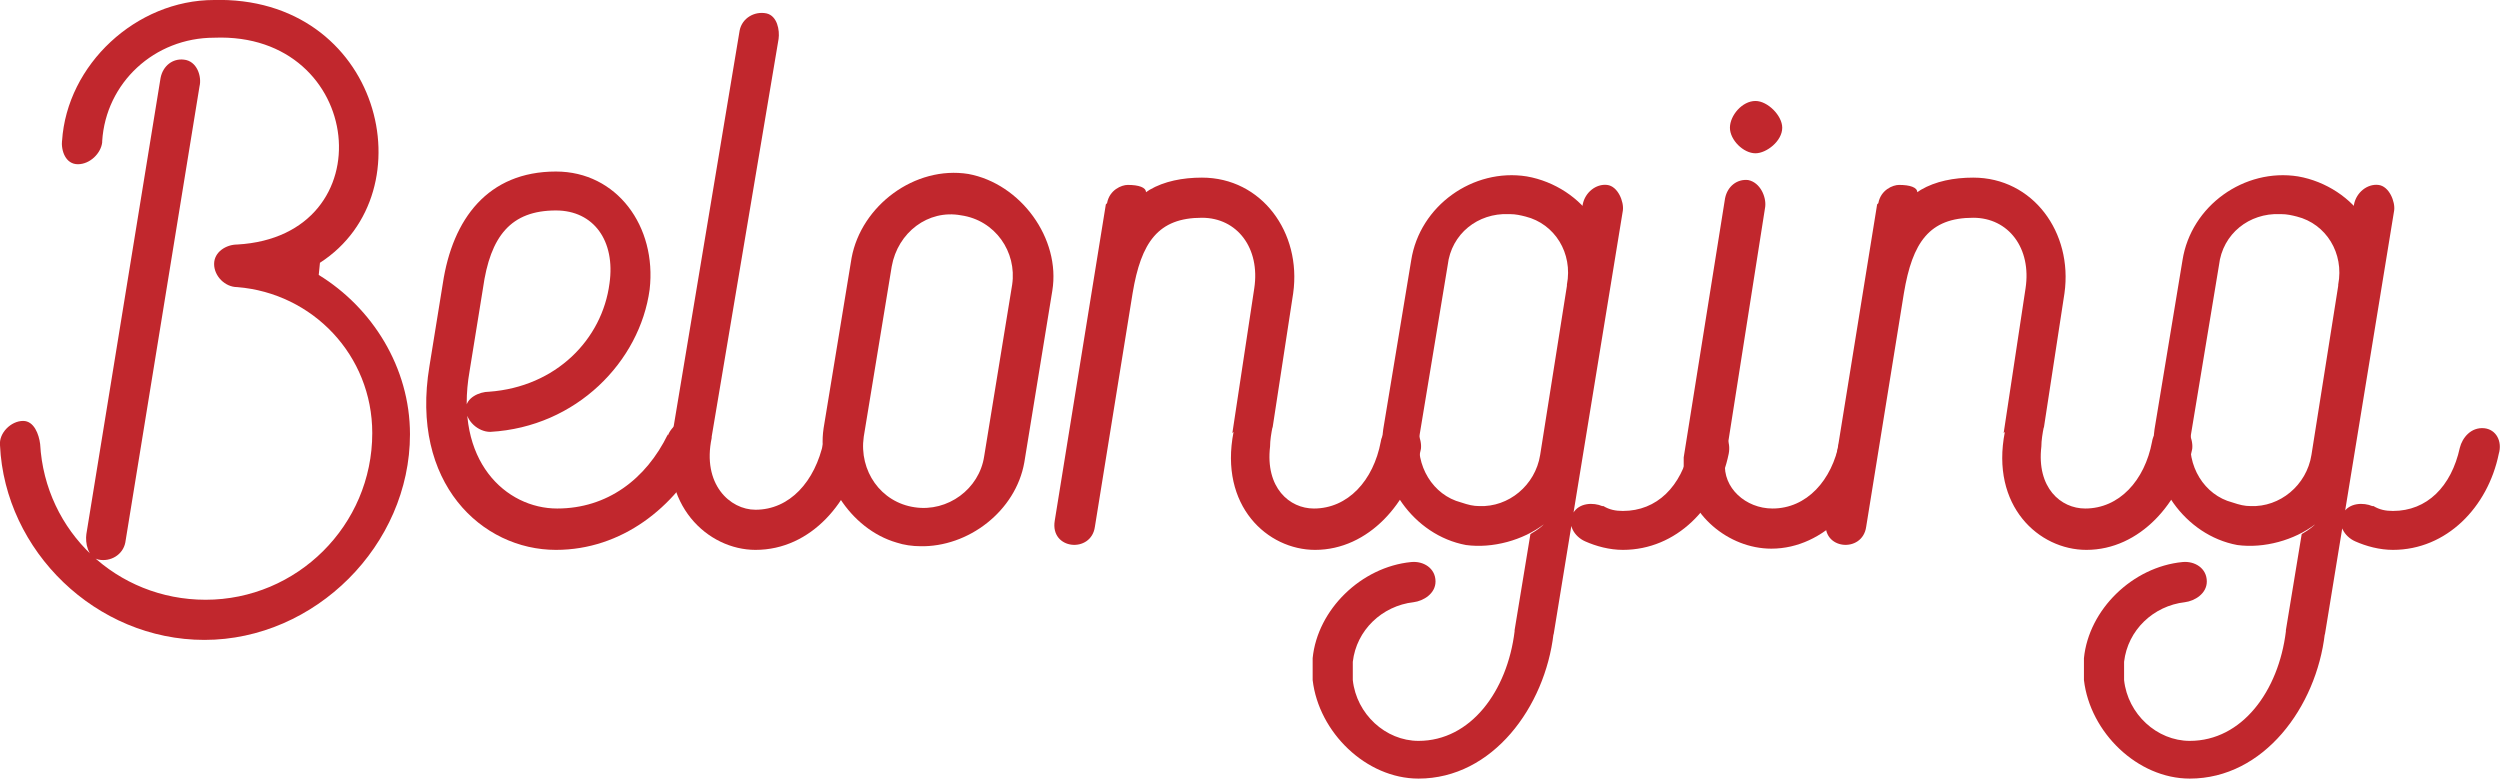
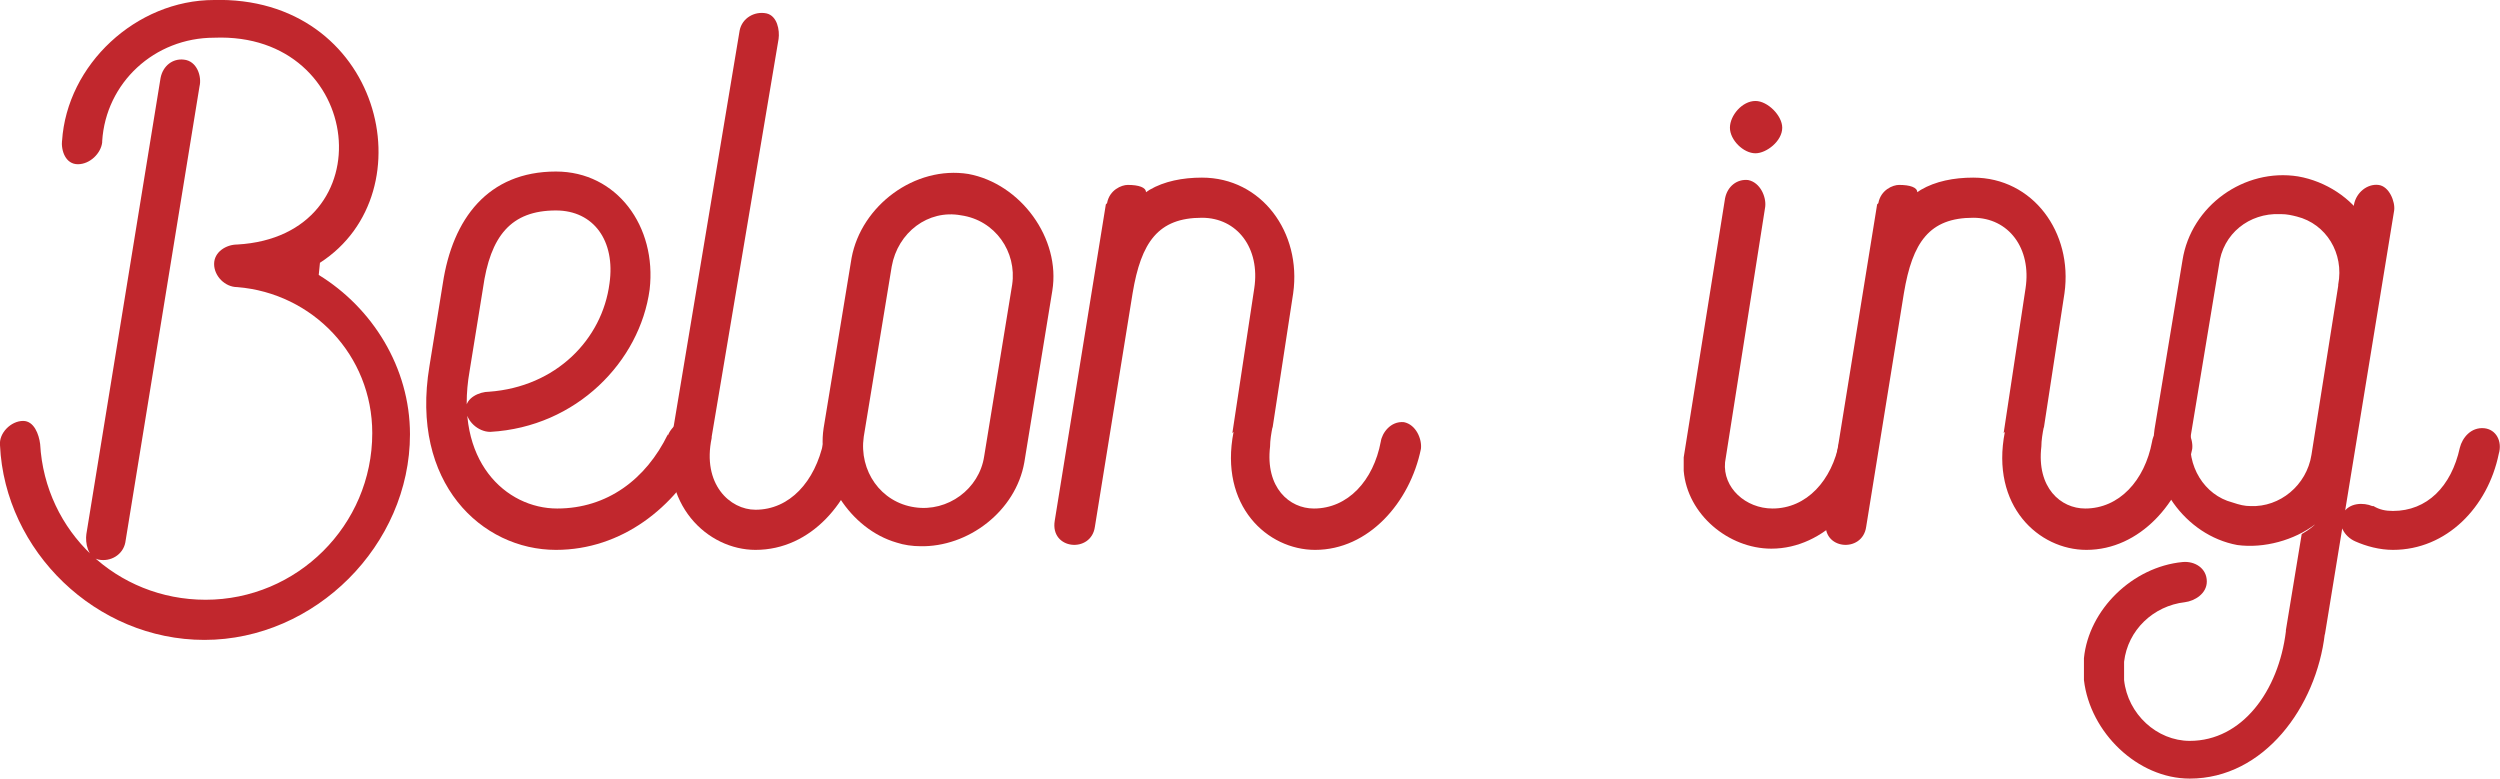
<svg xmlns="http://www.w3.org/2000/svg" version="1.1" id="Layer_1" x="0px" y="0px" viewBox="0 0 205.5 64" style="enable-background:new 0 0 205.5 64;" xml:space="preserve">
  <style type="text/css">
	.st0{fill:#C1272D;}
</style>
  <g>
    <g>
      <path class="st0" d="M26.2,22.6c4.4,2.7,7.5,7.6,7.5,13.1c0,9.1-7.8,16.9-16.9,16.9c-8.9,0-16.4-7.3-16.8-16c-0.1-1,0.9-2,1.9-2    c0.9,0,1.3,1.1,1.4,1.9c0.4,7.2,6.3,12.8,13.6,12.8c7.5,0,13.7-6.1,13.7-13.7c0-6.4-4.9-11.5-11.1-12c-1,0-1.9-0.9-1.9-1.9    s1-1.6,1.9-1.6c12.3-0.7,10.5-17.5-1.9-17c-4.9,0-8.9,3.7-9.2,8.5v0.1c-0.1,0.9-1,1.8-2,1.8s-1.4-1.1-1.3-2v0.1    C5.5,5.3,11.2,0,17.6,0h-0.1c13.8-0.4,17.8,15.8,8.8,21.6L26.2,22.6z M16.4,7.1l-6.1,37.5c-0.2,1-1.2,1.6-2.2,1.4    c-0.9-0.2-1.1-1.4-1-2.1l6.1-37.5c0.2-1,1-1.6,1.9-1.5C16.2,5,16.6,6.3,16.4,7.1z" />
      <path class="st0" d="M57.8,37.2c-2.3,4.5-6.7,8-12.1,8c-6.1,0-12-5.5-10.4-15.1l1.1-6.8c0.8-5.3,3.7-9.2,9.3-9.2    c5,0,8.3,4.5,7.7,9.7c-0.8,5.9-6,11.3-13.1,11.7c-1,0-2-0.9-2-1.9c0-0.9,1.1-1.4,1.9-1.4c5.5-0.4,9.3-4.3,9.9-8.9    c0.5-3.5-1.3-6-4.4-6c-3.7,0-5.4,2.1-6,6.4l-1.1,6.8c-1.3,7.4,3,11.3,7.2,11.3c4.1,0,7.3-2.4,9.1-6.1v0.1c0.3-0.8,1.3-1.6,2.3-1.1    C58,35.1,58.2,36.3,57.8,37.2z" />
      <path class="st0" d="M70.9,36.8c-0.9,4.4-4.2,8.4-8.8,8.4c-3.9,0-8-3.7-6.8-9.8v0.1l5.5-33C61,1.5,62,0.9,63,1.1    c0.9,0.2,1.1,1.4,1,2.1l-5.5,32.7V36c-0.8,3.8,1.5,5.9,3.6,5.9c2.8,0,4.9-2.3,5.6-5.6c0.2-0.7,0.8-1.7,1.9-1.6    C70.4,34.8,71,35.9,70.9,36.8z" />
      <path class="st0" d="M84.2,38c-0.7,4-4.6,7-8.6,6.9h0.1c-0.7,0-1.4-0.1-2-0.3c-3.8-1.1-6.6-5.4-6-9.4l2.3-14    c0.8-4.3,5.2-7.6,9.6-6.9c4.3,0.8,7.6,5.3,6.9,9.6L84.2,38z M80.9,37.5l2.3-14.1c0.4-2.7-1.4-5.3-4.2-5.7    c-2.7-0.5-5.2,1.4-5.7,4.2l-2.3,14c-0.4,2.8,1.4,5.4,4.2,5.8C77.9,42.1,80.5,40.2,80.9,37.5z" />
      <path class="st0" d="M116.8,36.9c-0.9,4.4-4.3,8.3-8.7,8.3c-3.9,0-7.9-3.6-6.7-9.7l-0.1,0.1l1.8-11.9c0.5-3.3-1.4-5.8-4.3-5.8    c-3.6,0-5,2-5.7,6.2L90,43.3c-0.3,2.2-3.7,1.9-3.3-0.5l4.2-26l0.1-0.1c0.2-1.1,1.2-1.5,1.7-1.5c0.9,0,1.5,0.2,1.5,0.6l0.3-0.2    c1.2-0.7,2.7-1,4.3-1c4.9,0,8.2,4.5,7.5,9.5l-1.7,11.1v-0.1c-0.1,0.5-0.2,1.1-0.2,1.6c-0.4,3.4,1.6,5.1,3.6,5.1    c2.8,0,4.9-2.3,5.5-5.5c0.1-0.7,0.8-1.7,1.9-1.6C116.4,34.9,116.9,36.1,116.8,36.9z" />
-       <path class="st0" d="M133.4,17.3l-5.7,34.9v-0.1c-0.7,6-5,11.9-11.1,11.9c-4.3,0-8.2-3.8-8.7-8.1v0c0-0.3,0-1.8,0-1.8    c0.4-4,4-7.5,8.1-7.9c1-0.1,2,0.5,2,1.6c0,1-1,1.6-1.8,1.7c-2.6,0.3-4.7,2.3-5,4.9v-0.2c0,0.3,0,1.3,0,1.7c0.3,2.8,2.7,5,5.4,5    c4.3,0,7.3-4.1,7.9-9v-0.1l1.3-7.9c0.7-0.4,1-0.7,1.1-0.8c-1.7,1.3-4.2,2-6.4,1.7c-4.3-0.8-7.4-5.2-6.8-9.5l2.3-13.9    c0.7-4.5,5.1-7.6,9.5-6.9c2.3,0.4,4.4,1.8,5.5,3.6l-0.1-0.1c0.4,0.6-0.9-0.4-1,0.3l0.2-1.5c0.2-1,1.1-1.7,2-1.6    C133,15.3,133.5,16.6,133.4,17.3z M121.6,41.6c2.4,0.1,4.6-1.7,5-4.2l2.2-13.9v-0.1c0.5-2.6-1-5-3.4-5.6c-0.4-0.1-0.8-0.2-1.3-0.2    H124c-2.5-0.1-4.7,1.6-5,4.2l-2.3,13.9c-0.4,2.6,1.1,5,3.4,5.6C120.7,41.5,121.1,41.6,121.6,41.6L121.6,41.6z M142.1,37.3    c-0.9,4.4-4.3,7.9-8.7,7.9c-1.1,0-2.2-0.3-3.1-0.7c-0.9-0.4-1.5-1.4-1-2.3c0.5-0.9,1.7-0.9,2.4-0.6h0.1c0.5,0.3,1,0.4,1.6,0.4    c2.8,0,4.8-2,5.5-5.2c0.2-0.8,0.9-1.7,2-1.6C141.8,35.3,142.3,36.3,142.1,37.3z" />
      <path class="st0" d="M154.3,36.8c-0.8,4.3-4.3,8.3-8.7,8.3c-3.5,0-6.9-2.8-7.2-6.4v-1.1l3.4-21.3c0.2-1,1-1.6,1.9-1.5    c1,0.2,1.5,1.4,1.4,2.2l-3.3,21c-0.2,2.1,1.7,3.8,3.9,3.8c2.8,0,4.9-2.3,5.5-5.5c0.2-0.7,0.8-1.8,1.9-1.6    C153.8,34.8,154.5,35.7,154.3,36.8z M142.2,10.5c0-1,1-2.2,2.1-2.2c1,0,2.2,1.2,2.2,2.2c0,1.1-1.3,2.1-2.2,2.1    C143.3,12.6,142.2,11.5,142.2,10.5z" />
      <path class="st0" d="M180.2,36.9c-0.9,4.4-4.3,8.3-8.7,8.3c-3.9,0-7.9-3.6-6.7-9.7l-0.1,0.1l1.8-11.9c0.5-3.3-1.4-5.8-4.3-5.8    c-3.6,0-5,2-5.7,6.2l-3.1,19.2c-0.3,2.2-3.7,1.9-3.3-0.5l4.2-26l0.1-0.1c0.2-1.1,1.2-1.5,1.7-1.5c0.9,0,1.5,0.2,1.5,0.6l0.3-0.2    c1.2-0.7,2.7-1,4.3-1c4.9,0,8.2,4.5,7.5,9.5L168,35.2v-0.1c-0.1,0.5-0.2,1.1-0.2,1.6c-0.4,3.4,1.6,5.1,3.6,5.1    c2.8,0,4.9-2.3,5.5-5.5c0.1-0.7,0.8-1.7,1.9-1.6C179.8,34.9,180.3,36.1,180.2,36.9z" />
      <path class="st0" d="M196.8,17.3l-5.7,34.9v-0.1c-0.7,6-5,11.9-11.1,11.9c-4.3,0-8.2-3.8-8.7-8.1v0c0-0.3,0-1.8,0-1.8    c0.4-4,4-7.5,8.1-7.9c1-0.1,2,0.5,2,1.6c0,1-1,1.6-1.8,1.7c-2.6,0.3-4.7,2.3-5,4.9v-0.2c0,0.3,0,1.3,0,1.7c0.3,2.8,2.7,5,5.4,5    c4.3,0,7.3-4.1,7.9-9v-0.1l1.3-7.9c0.7-0.4,1-0.7,1.1-0.8c-1.7,1.3-4.2,2-6.4,1.7c-4.3-0.8-7.4-5.2-6.8-9.5l2.3-13.9    c0.7-4.5,5.1-7.6,9.5-6.9c2.3,0.4,4.4,1.8,5.5,3.6l-0.1-0.1c0.4,0.6-0.9-0.4-1,0.3l0.2-1.5c0.2-1,1.1-1.7,2-1.6    S196.9,16.6,196.8,17.3z M185,41.6c2.4,0.1,4.6-1.7,5-4.2l2.2-13.9v-0.1c0.5-2.6-1-5-3.4-5.6c-0.4-0.1-0.8-0.2-1.3-0.2h-0.1    c-2.5-0.1-4.7,1.6-5,4.2l-2.3,13.9c-0.4,2.6,1.1,5,3.4,5.6C184.1,41.5,184.5,41.6,185,41.6L185,41.6z M205.4,37.3    c-0.9,4.4-4.3,7.9-8.7,7.9c-1.1,0-2.2-0.3-3.1-0.7c-0.9-0.4-1.5-1.4-1-2.3c0.5-0.9,1.7-0.9,2.4-0.6h0.1c0.5,0.3,1,0.4,1.6,0.4    c2.8,0,4.8-2,5.5-5.2c0.2-0.8,0.9-1.7,2-1.6C205.2,35.3,205.7,36.3,205.4,37.3z" />
    </g>
  </g>
</svg>